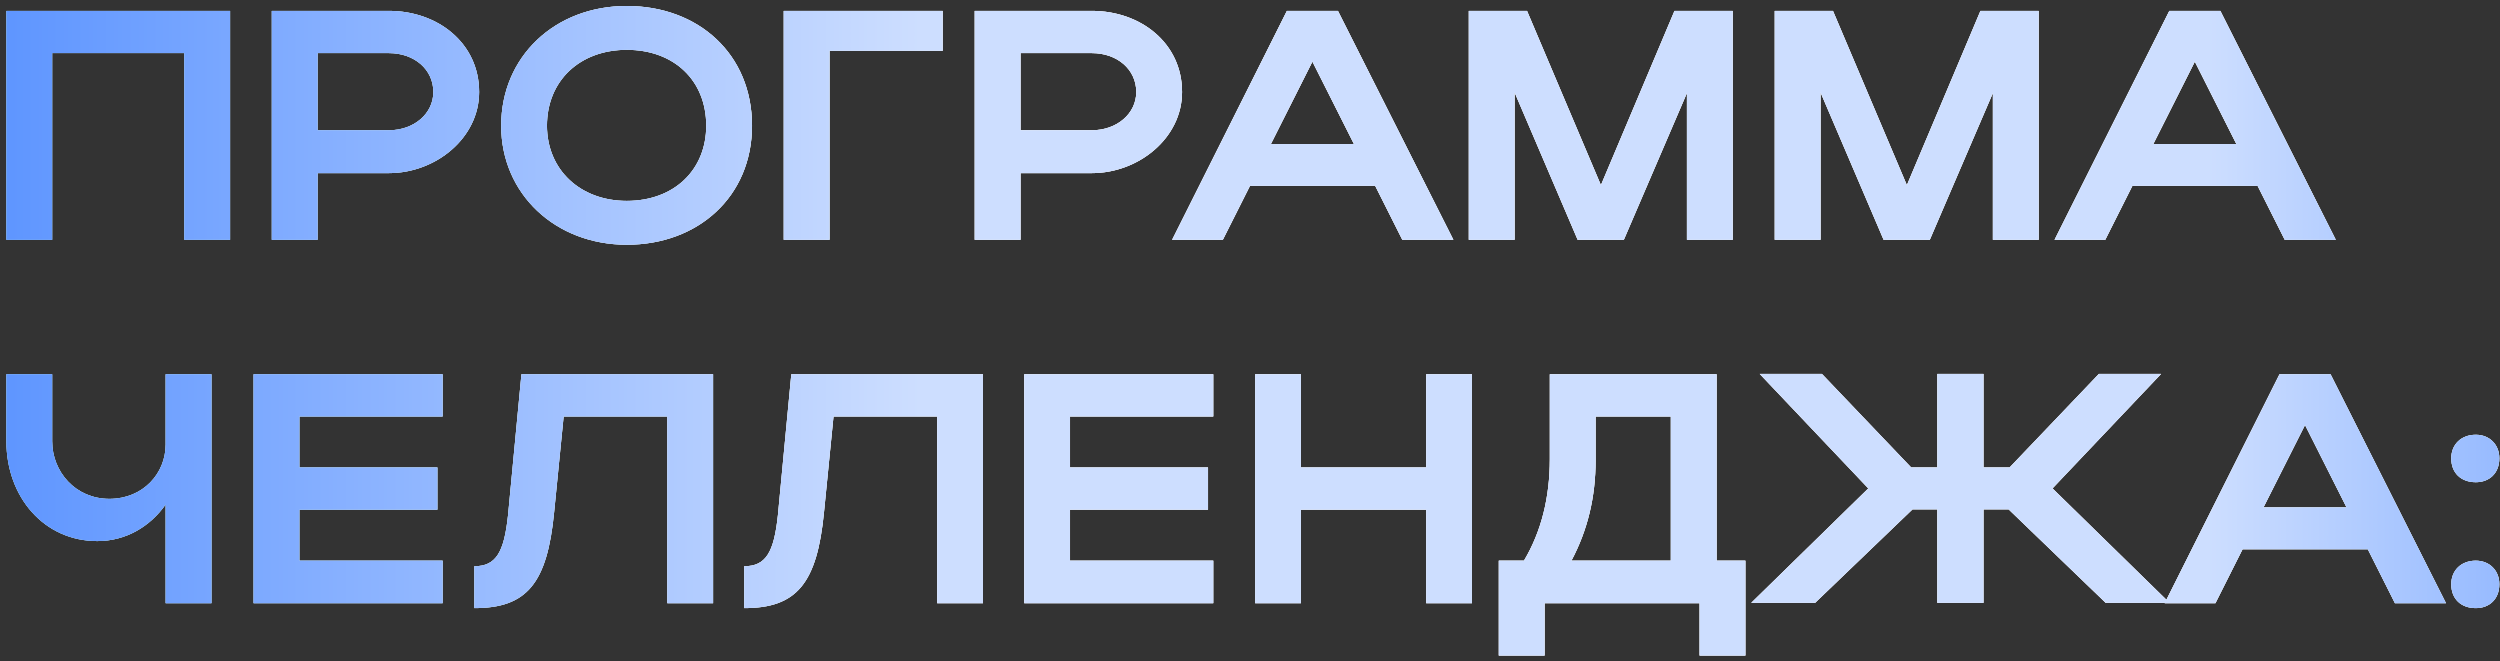
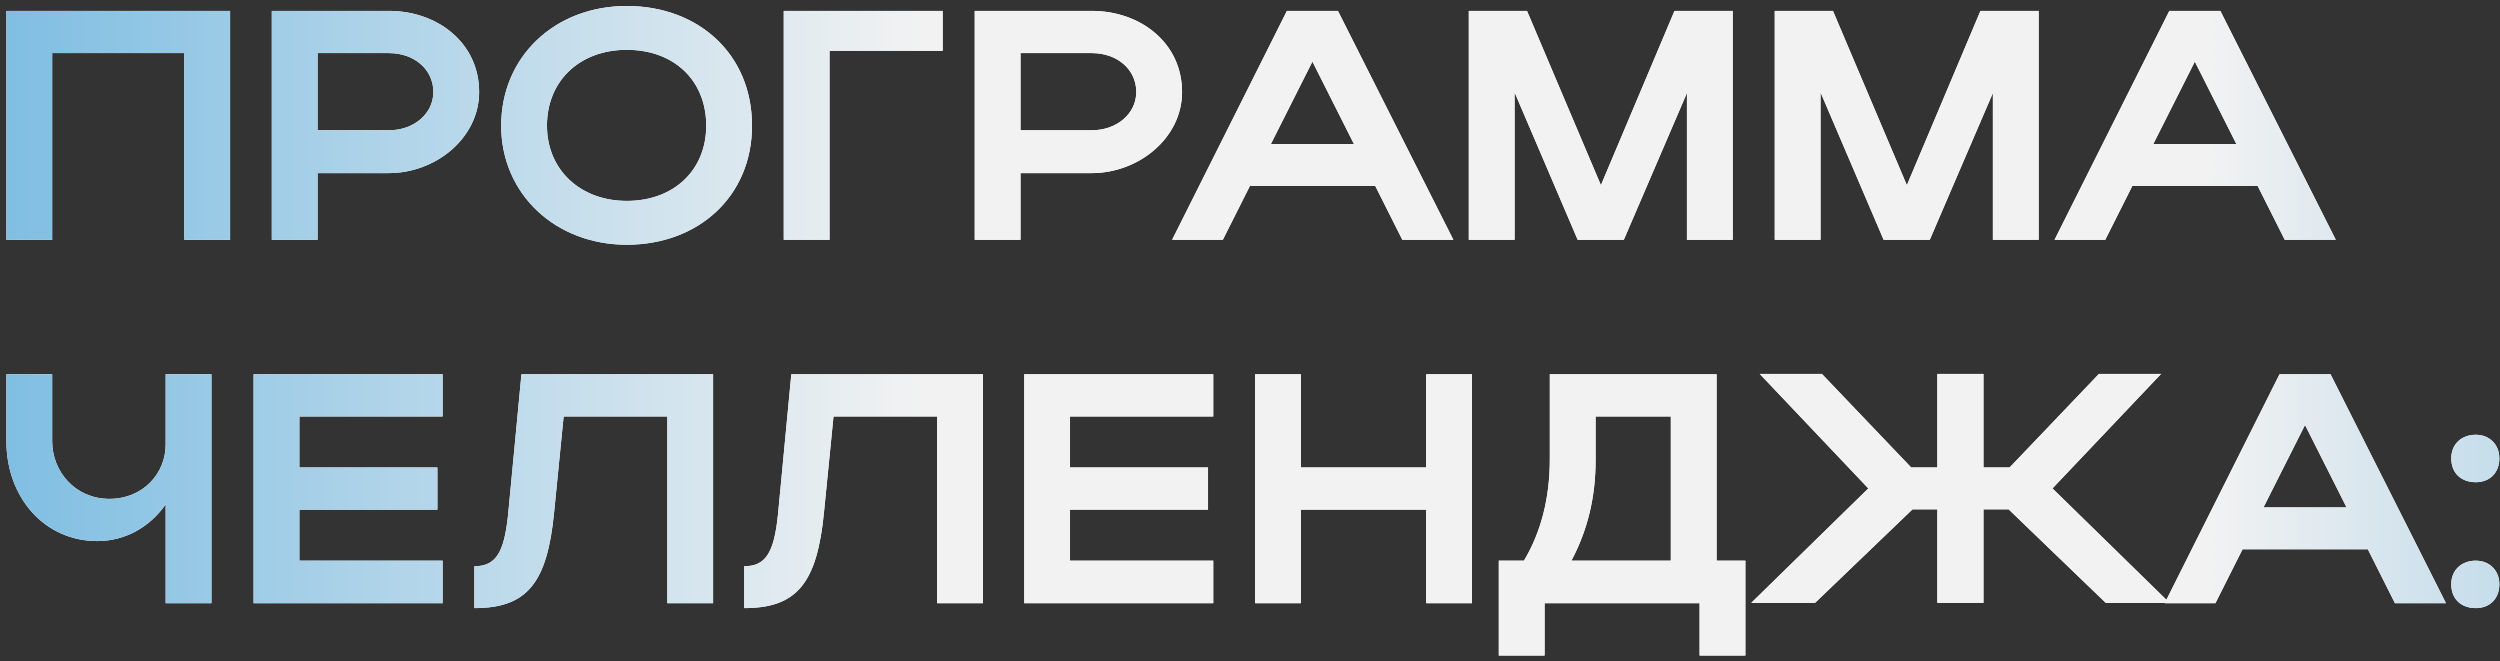
<svg xmlns="http://www.w3.org/2000/svg" width="344" height="91" viewBox="0 0 344 91" fill="none">
  <rect x="0" y="0" width="344" height="91" fill="#333333" stroke="none" />
  <path d="M0.88 1.5H31.66V33H25.36V7.305H7.18V33H0.88V1.5ZM37.399 33V1.5H53.509C60.259 1.5 65.929 5.955 65.929 12.66C65.929 19.005 59.944 23.82 53.509 23.82H43.699V33H37.399ZM59.629 12.66C59.629 9.555 57.019 7.305 53.509 7.305H43.699V17.925H53.509C56.974 17.925 59.629 15.63 59.629 12.66ZM68.963 17.295C68.963 7.8 76.343 0.825 86.243 0.825C96.097 0.825 103.478 7.44 103.478 17.295C103.478 27.015 96.097 33.675 86.243 33.675C76.388 33.675 68.963 26.655 68.963 17.295ZM75.263 17.295C75.263 23.37 79.853 27.645 86.243 27.645C92.767 27.645 97.177 23.37 97.177 17.295C97.177 11.085 92.767 6.855 86.243 6.855C79.808 6.855 75.263 11.085 75.263 17.295ZM107.843 1.5H129.713V6.99H114.143V33H107.843V1.5ZM134.122 33V1.5H150.232C156.982 1.5 162.652 5.955 162.652 12.66C162.652 19.005 156.667 23.82 150.232 23.82H140.422V33H134.122ZM156.352 12.66C156.352 9.555 153.742 7.305 150.232 7.305H140.422V17.925H150.232C153.697 17.925 156.352 15.63 156.352 12.66ZM161.284 33L177.079 1.5H184.099L199.984 33H192.964L189.229 25.575H171.994L168.259 33H161.284ZM174.874 19.815H186.304L180.589 8.475L174.874 19.815ZM208.406 12.705V33H202.106V1.5H210.116L220.286 25.485L230.411 1.5H238.421V33H232.121V12.795L223.436 33H217.091L208.406 12.705ZM250.505 12.705V33H244.205V1.5H252.215L262.385 25.485L272.51 1.5H280.52V33H274.22V12.795L265.535 33H259.19L250.505 12.705ZM282.705 33L298.5 1.5H305.52L321.405 33H314.385L310.65 25.575H293.415L289.68 33H282.705ZM296.295 19.815H307.725L302.01 8.475L296.295 19.815ZM22.795 61.175V51.5H29.095V83H22.795V69.41C20.635 72.47 17.305 74.45 13.39 74.45C6.055 74.45 0.88 68.375 0.88 60.725V51.5H7.18V60.725C7.18 64.91 10.375 68.645 15.055 68.645C19.69 68.645 22.795 65.135 22.795 61.175ZM34.894 83V51.5H60.904V57.305H41.194V64.325H60.184V70.13H41.194V77.15H60.904V83H34.894ZM69.906 70.895L71.751 51.5H98.121V83H91.821V57.305H77.556L76.251 70.445C75.306 80.255 72.516 83.675 65.271 83.675V77.915C68.241 77.915 69.366 76.025 69.906 70.895ZM107.04 70.895L108.885 51.5H135.255V83H128.955V57.305H114.69L113.385 70.445C112.44 80.255 109.65 83.675 102.405 83.675V77.915C105.375 77.915 106.5 76.025 107.04 70.895ZM140.934 83V51.5H166.944V57.305H147.234V64.325H166.224V70.13H147.234V77.15H166.944V83H140.934ZM172.706 83V51.5H179.006V64.325H196.241V51.5H202.541V83H196.241V70.13H179.006V83H172.706ZM206.234 77.15H209.699C212.084 73.145 213.254 68.465 213.254 63.2V51.5H236.204V77.15H240.164V90.2H233.864V83H212.534V90.2H206.234V77.15ZM216.224 77.15H229.904V57.305H219.554V63.335C219.554 68.375 218.474 72.92 216.224 77.15ZM272.924 70.085V82.955H266.579V70.085H263.159L249.749 82.955H240.974L257.084 67.205L242.144 51.455H250.694L262.979 64.325H266.579V51.455H272.924V64.325H276.524L288.809 51.455H297.359L282.419 67.205L298.529 82.955H289.754L276.389 70.085H272.924ZM297.866 83L313.661 51.5H320.681L336.566 83H329.546L325.811 75.575H308.576L304.841 83H297.866ZM311.456 69.815H322.886L317.171 58.475L311.456 69.815ZM337.293 63.065C337.293 61.175 338.643 59.825 340.668 59.825C342.558 59.825 343.908 61.175 343.908 63.065C343.908 65.09 342.558 66.35 340.668 66.35C338.643 66.35 337.293 65.09 337.293 63.065ZM337.293 80.39C337.293 78.5 338.643 77.15 340.668 77.15C342.558 77.15 343.908 78.5 343.908 80.39C343.908 82.415 342.558 83.675 340.668 83.675C338.643 83.675 337.293 82.415 337.293 80.39Z" fill="white" />
  <path d="M0.88 1.5H31.66V33H25.36V7.305H7.18V33H0.88V1.5ZM37.399 33V1.5H53.509C60.259 1.5 65.929 5.955 65.929 12.66C65.929 19.005 59.944 23.82 53.509 23.82H43.699V33H37.399ZM59.629 12.66C59.629 9.555 57.019 7.305 53.509 7.305H43.699V17.925H53.509C56.974 17.925 59.629 15.63 59.629 12.66ZM68.963 17.295C68.963 7.8 76.343 0.825 86.243 0.825C96.097 0.825 103.478 7.44 103.478 17.295C103.478 27.015 96.097 33.675 86.243 33.675C76.388 33.675 68.963 26.655 68.963 17.295ZM75.263 17.295C75.263 23.37 79.853 27.645 86.243 27.645C92.767 27.645 97.177 23.37 97.177 17.295C97.177 11.085 92.767 6.855 86.243 6.855C79.808 6.855 75.263 11.085 75.263 17.295ZM107.843 1.5H129.713V6.99H114.143V33H107.843V1.5ZM134.122 33V1.5H150.232C156.982 1.5 162.652 5.955 162.652 12.66C162.652 19.005 156.667 23.82 150.232 23.82H140.422V33H134.122ZM156.352 12.66C156.352 9.555 153.742 7.305 150.232 7.305H140.422V17.925H150.232C153.697 17.925 156.352 15.63 156.352 12.66ZM161.284 33L177.079 1.5H184.099L199.984 33H192.964L189.229 25.575H171.994L168.259 33H161.284ZM174.874 19.815H186.304L180.589 8.475L174.874 19.815ZM208.406 12.705V33H202.106V1.5H210.116L220.286 25.485L230.411 1.5H238.421V33H232.121V12.795L223.436 33H217.091L208.406 12.705ZM250.505 12.705V33H244.205V1.5H252.215L262.385 25.485L272.51 1.5H280.52V33H274.22V12.795L265.535 33H259.19L250.505 12.705ZM282.705 33L298.5 1.5H305.52L321.405 33H314.385L310.65 25.575H293.415L289.68 33H282.705ZM296.295 19.815H307.725L302.01 8.475L296.295 19.815ZM22.795 61.175V51.5H29.095V83H22.795V69.41C20.635 72.47 17.305 74.45 13.39 74.45C6.055 74.45 0.88 68.375 0.88 60.725V51.5H7.18V60.725C7.18 64.91 10.375 68.645 15.055 68.645C19.69 68.645 22.795 65.135 22.795 61.175ZM34.894 83V51.5H60.904V57.305H41.194V64.325H60.184V70.13H41.194V77.15H60.904V83H34.894ZM69.906 70.895L71.751 51.5H98.121V83H91.821V57.305H77.556L76.251 70.445C75.306 80.255 72.516 83.675 65.271 83.675V77.915C68.241 77.915 69.366 76.025 69.906 70.895ZM107.04 70.895L108.885 51.5H135.255V83H128.955V57.305H114.69L113.385 70.445C112.44 80.255 109.65 83.675 102.405 83.675V77.915C105.375 77.915 106.5 76.025 107.04 70.895ZM140.934 83V51.5H166.944V57.305H147.234V64.325H166.224V70.13H147.234V77.15H166.944V83H140.934ZM172.706 83V51.5H179.006V64.325H196.241V51.5H202.541V83H196.241V70.13H179.006V83H172.706ZM206.234 77.15H209.699C212.084 73.145 213.254 68.465 213.254 63.2V51.5H236.204V77.15H240.164V90.2H233.864V83H212.534V90.2H206.234V77.15ZM216.224 77.15H229.904V57.305H219.554V63.335C219.554 68.375 218.474 72.92 216.224 77.15ZM272.924 70.085V82.955H266.579V70.085H263.159L249.749 82.955H240.974L257.084 67.205L242.144 51.455H250.694L262.979 64.325H266.579V51.455H272.924V64.325H276.524L288.809 51.455H297.359L282.419 67.205L298.529 82.955H289.754L276.389 70.085H272.924ZM297.866 83L313.661 51.5H320.681L336.566 83H329.546L325.811 75.575H308.576L304.841 83H297.866ZM311.456 69.815H322.886L317.171 58.475L311.456 69.815ZM337.293 63.065C337.293 61.175 338.643 59.825 340.668 59.825C342.558 59.825 343.908 61.175 343.908 63.065C343.908 65.09 342.558 66.35 340.668 66.35C338.643 66.35 337.293 65.09 337.293 63.065ZM337.293 80.39C337.293 78.5 338.643 77.15 340.668 77.15C342.558 77.15 343.908 78.5 343.908 80.39C343.908 82.415 342.558 83.675 340.668 83.675C338.643 83.675 337.293 82.415 337.293 80.39Z" fill="url(#paint0_linear_177_2783)" />
-   <path d="M0.88 1.5H31.66V33H25.36V7.305H7.18V33H0.88V1.5ZM37.399 33V1.5H53.509C60.259 1.5 65.929 5.955 65.929 12.66C65.929 19.005 59.944 23.82 53.509 23.82H43.699V33H37.399ZM59.629 12.66C59.629 9.555 57.019 7.305 53.509 7.305H43.699V17.925H53.509C56.974 17.925 59.629 15.63 59.629 12.66ZM68.963 17.295C68.963 7.8 76.343 0.825 86.243 0.825C96.097 0.825 103.478 7.44 103.478 17.295C103.478 27.015 96.097 33.675 86.243 33.675C76.388 33.675 68.963 26.655 68.963 17.295ZM75.263 17.295C75.263 23.37 79.853 27.645 86.243 27.645C92.767 27.645 97.177 23.37 97.177 17.295C97.177 11.085 92.767 6.855 86.243 6.855C79.808 6.855 75.263 11.085 75.263 17.295ZM107.843 1.5H129.713V6.99H114.143V33H107.843V1.5ZM134.122 33V1.5H150.232C156.982 1.5 162.652 5.955 162.652 12.66C162.652 19.005 156.667 23.82 150.232 23.82H140.422V33H134.122ZM156.352 12.66C156.352 9.555 153.742 7.305 150.232 7.305H140.422V17.925H150.232C153.697 17.925 156.352 15.63 156.352 12.66ZM161.284 33L177.079 1.5H184.099L199.984 33H192.964L189.229 25.575H171.994L168.259 33H161.284ZM174.874 19.815H186.304L180.589 8.475L174.874 19.815ZM208.406 12.705V33H202.106V1.5H210.116L220.286 25.485L230.411 1.5H238.421V33H232.121V12.795L223.436 33H217.091L208.406 12.705ZM250.505 12.705V33H244.205V1.5H252.215L262.385 25.485L272.51 1.5H280.52V33H274.22V12.795L265.535 33H259.19L250.505 12.705ZM282.705 33L298.5 1.5H305.52L321.405 33H314.385L310.65 25.575H293.415L289.68 33H282.705ZM296.295 19.815H307.725L302.01 8.475L296.295 19.815ZM22.795 61.175V51.5H29.095V83H22.795V69.41C20.635 72.47 17.305 74.45 13.39 74.45C6.055 74.45 0.88 68.375 0.88 60.725V51.5H7.18V60.725C7.18 64.91 10.375 68.645 15.055 68.645C19.69 68.645 22.795 65.135 22.795 61.175ZM34.894 83V51.5H60.904V57.305H41.194V64.325H60.184V70.13H41.194V77.15H60.904V83H34.894ZM69.906 70.895L71.751 51.5H98.121V83H91.821V57.305H77.556L76.251 70.445C75.306 80.255 72.516 83.675 65.271 83.675V77.915C68.241 77.915 69.366 76.025 69.906 70.895ZM107.04 70.895L108.885 51.5H135.255V83H128.955V57.305H114.69L113.385 70.445C112.44 80.255 109.65 83.675 102.405 83.675V77.915C105.375 77.915 106.5 76.025 107.04 70.895ZM140.934 83V51.5H166.944V57.305H147.234V64.325H166.224V70.13H147.234V77.15H166.944V83H140.934ZM172.706 83V51.5H179.006V64.325H196.241V51.5H202.541V83H196.241V70.13H179.006V83H172.706ZM206.234 77.15H209.699C212.084 73.145 213.254 68.465 213.254 63.2V51.5H236.204V77.15H240.164V90.2H233.864V83H212.534V90.2H206.234V77.15ZM216.224 77.15H229.904V57.305H219.554V63.335C219.554 68.375 218.474 72.92 216.224 77.15ZM272.924 70.085V82.955H266.579V70.085H263.159L249.749 82.955H240.974L257.084 67.205L242.144 51.455H250.694L262.979 64.325H266.579V51.455H272.924V64.325H276.524L288.809 51.455H297.359L282.419 67.205L298.529 82.955H289.754L276.389 70.085H272.924ZM297.866 83L313.661 51.5H320.681L336.566 83H329.546L325.811 75.575H308.576L304.841 83H297.866ZM311.456 69.815H322.886L317.171 58.475L311.456 69.815ZM337.293 63.065C337.293 61.175 338.643 59.825 340.668 59.825C342.558 59.825 343.908 61.175 343.908 63.065C343.908 65.09 342.558 66.35 340.668 66.35C338.643 66.35 337.293 65.09 337.293 63.065ZM337.293 80.39C337.293 78.5 338.643 77.15 340.668 77.15C342.558 77.15 343.908 78.5 343.908 80.39C343.908 82.415 342.558 83.675 340.668 83.675C338.643 83.675 337.293 82.415 337.293 80.39Z" fill="url(#paint1_linear_177_2783)" />
  <defs>
    <linearGradient id="paint0_linear_177_2783" x1="-2" y1="46" x2="388" y2="46" gradientUnits="userSpaceOnUse">
      <stop stop-color="#7DBDE2" />
      <stop offset="0.33" stop-color="#F2F2F2" />
      <stop offset="0.784" stop-color="#F2F2F2" />
      <stop offset="1" stop-color="#94C6E3" />
    </linearGradient>
    <linearGradient id="paint1_linear_177_2783" x1="-2" y1="46" x2="388" y2="46" gradientUnits="userSpaceOnUse">
      <stop stop-color="#5C94FF" />
      <stop offset="0.33" stop-color="#CDDEFF" />
      <stop offset="0.784" stop-color="#CDDEFF" />
      <stop offset="1" stop-color="#5C94FF" />
    </linearGradient>
  </defs>
</svg>